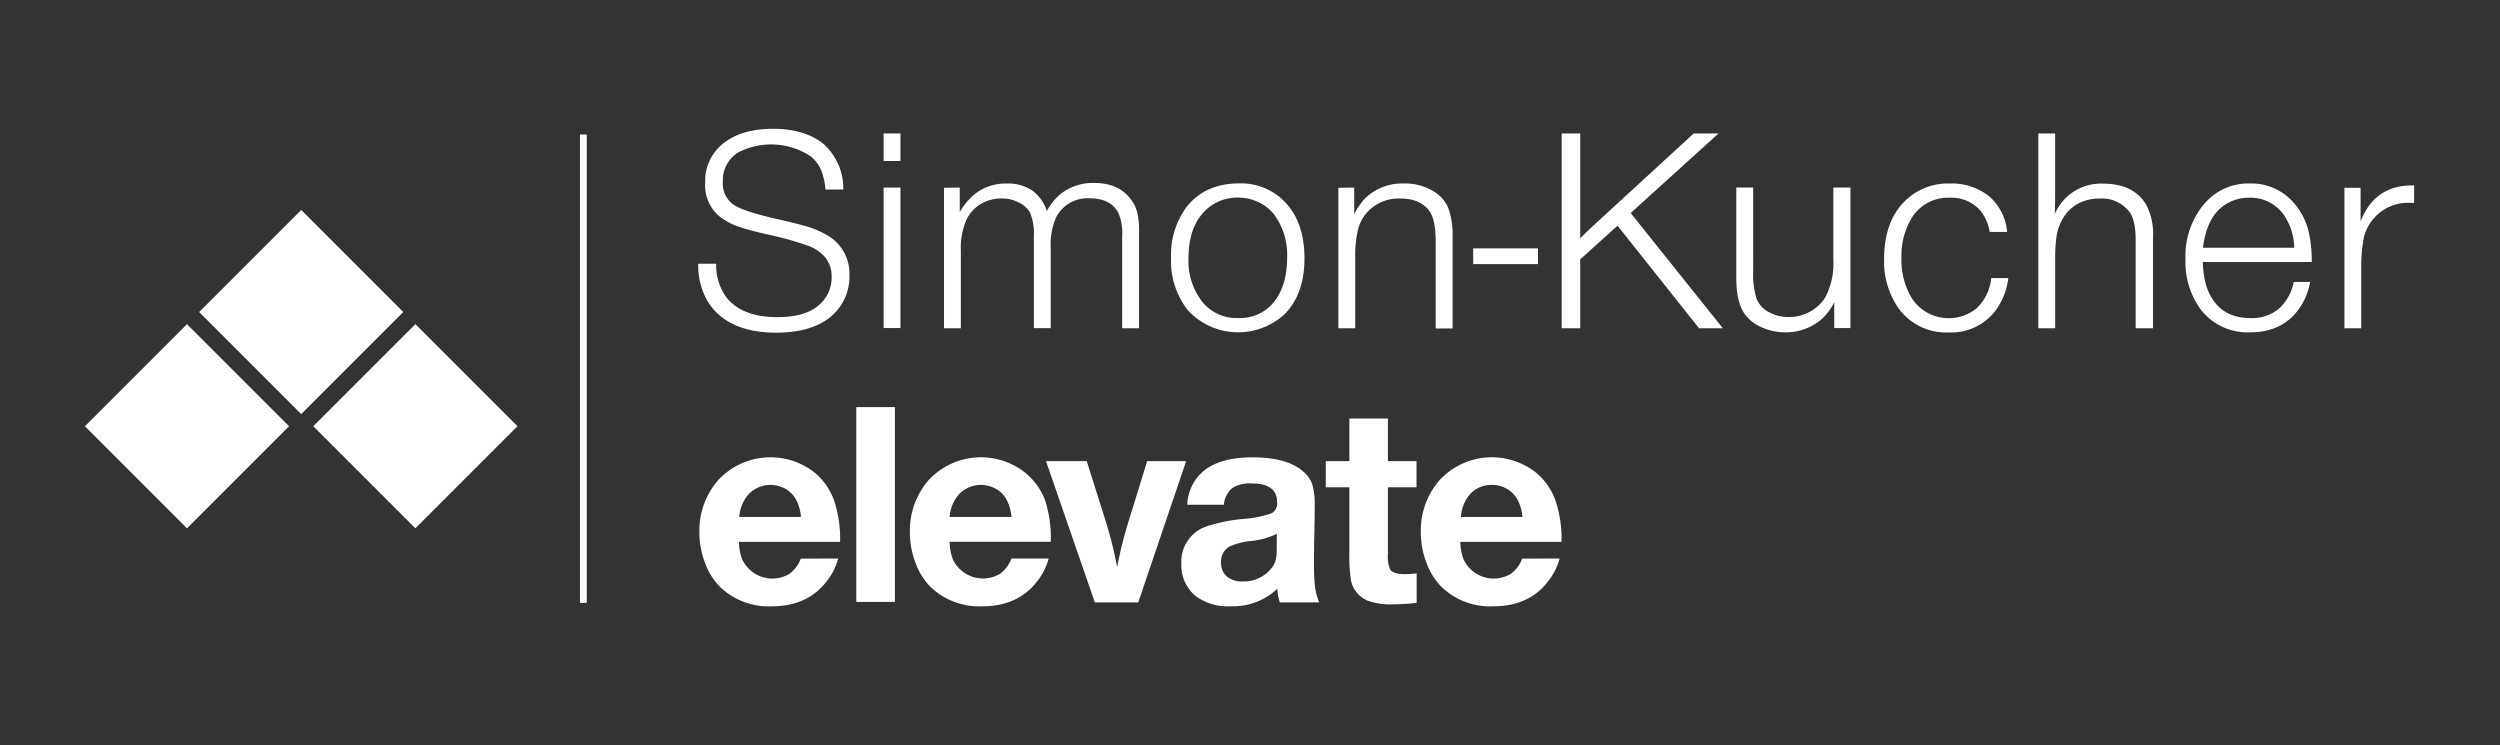
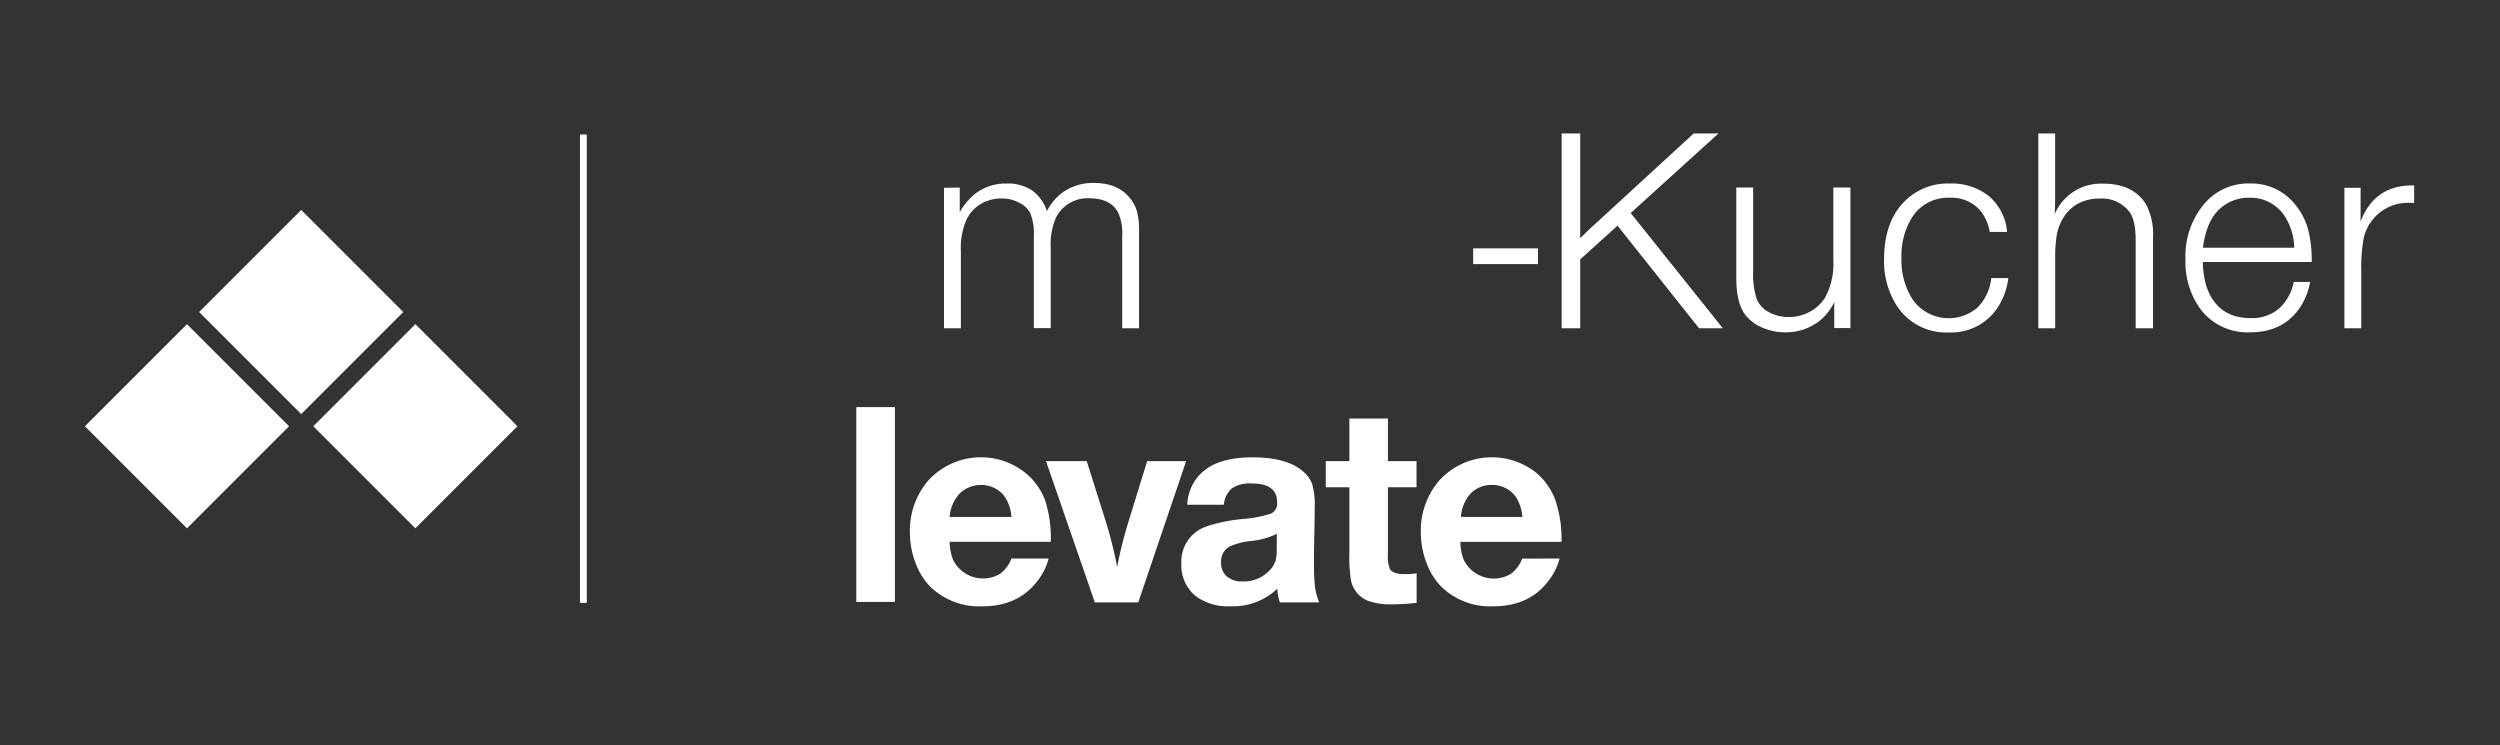
<svg xmlns="http://www.w3.org/2000/svg" viewBox="0 0 444.91 132.65">
  <rect x="0" y="0" width="444.91" height="132.65" fill="#333333" stroke="none" />
  <defs>
    <style>.a{fill:#fff;}</style>
  </defs>
  <rect class="a" x="20.43" y="63.01" width="25.69" height="25.69" transform="translate(-43.89 45.75) rotate(-45)" />
  <rect class="a" x="40.76" y="42.69" width="25.69" height="25.69" transform="translate(-23.57 54.17) rotate(-45)" />
  <rect class="a" x="61.08" y="63.01" width="25.69" height="25.69" transform="translate(-31.99 74.49) rotate(-45)" />
  <rect class="a" x="103.21" y="23.97" width="1.13" height="83.28" />
-   <path class="a" d="M150.08,33.73H146.9a11.6,11.6,0,0,0-.8-3.53,6.35,6.35,0,0,0-1.82-2.37,12.74,12.74,0,0,0-13-.65,5.85,5.85,0,0,0-2.64,5.16,4.56,4.56,0,0,0,2.11,4.22c1.18.73,3.58,1.51,7.22,2.35q4.14.93,5.88,1.47a15.47,15.47,0,0,1,3.06,1.32A7.86,7.86,0,0,1,151.17,49a9.26,9.26,0,0,1-3.94,7.83C145,58.4,142,59.2,138.12,59.2q-6.48,0-10.12-3.13a10.14,10.14,0,0,1-2.74-3.81,12.52,12.52,0,0,1-1-4.94v-.38h3.19a9.7,9.7,0,0,0,1.92,6.11c1.88,2.26,4.86,3.39,9,3.39,3.26,0,5.71-.7,7.33-2.11A6.46,6.46,0,0,0,148,49.2c0-2.48-1.34-4.28-4-5.41a60.72,60.72,0,0,0-7.66-2.12c-2.31-.54-4-1-5-1.37a12,12,0,0,1-2.84-1.44,7.15,7.15,0,0,1-3-6.36,8.44,8.44,0,0,1,3.25-7c2.17-1.72,5.12-2.58,8.87-2.58s6.87.94,9.06,2.81A10.63,10.63,0,0,1,150.08,33.73Z" />
-   <path class="a" d="M160.25,23.75v4.9h-3v-4.9Zm0,9.63v25h-3v-25Z" />
  <path class="a" d="M170.8,33.38v4.37a11.62,11.62,0,0,1,2.67-3.21,8.86,8.86,0,0,1,5.64-1.88,7.91,7.91,0,0,1,4.53,1.2,7.36,7.36,0,0,1,2.67,3.7,10.23,10.23,0,0,1,2.39-3,9.24,9.24,0,0,1,6-2q4.38,0,6.54,2.9a6.07,6.07,0,0,1,1.14,2.32,13.75,13.75,0,0,1,.33,3.33V58.42h-3V42a8.86,8.86,0,0,0-.77-4.29q-1.42-2.41-5-2.42a6.29,6.29,0,0,0-6,3.41,11.78,11.78,0,0,0-.95,5.3v14.4h-3V42.09a9.91,9.91,0,0,0-.67-4.23A4.49,4.49,0,0,0,181.22,36a6.2,6.2,0,0,0-2.95-.68,7.26,7.26,0,0,0-3.76,1A6.48,6.48,0,0,0,172,39.1a12.34,12.34,0,0,0-1,5.52v13.8h-3v-25Z" />
-   <path class="a" d="M220.51,32.64a10.83,10.83,0,0,1,8.71,3.92q2.92,3.51,2.93,9.41,0,6.24-3.39,9.8a12.18,12.18,0,0,1-17.35-.54,14.11,14.11,0,0,1-3-9.33,14.29,14.29,0,0,1,2.81-9.13Q214.52,32.65,220.51,32.64Zm0,2.53A8.1,8.1,0,0,0,214,38c-1.66,1.94-2.49,4.58-2.49,7.94A11.83,11.83,0,0,0,214,53.77a7.89,7.89,0,0,0,6.4,2.83A7.76,7.76,0,0,0,226.51,54q2.55-3,2.55-8.08a12.1,12.1,0,0,0-2.3-7.73A7.7,7.7,0,0,0,224,36,8.14,8.14,0,0,0,220.47,35.17Z" />
-   <path class="a" d="M241,33.38V38.1a12.1,12.1,0,0,1,2-2.86,9.41,9.41,0,0,1,6.85-2.58,9.52,9.52,0,0,1,5.65,1.63,6.3,6.3,0,0,1,2.35,3,15.09,15.09,0,0,1,.66,5.06v16.1h-3V43.28c0-2.78-.36-4.66-1.09-5.67q-1.62-2.28-5.22-2.28a7.61,7.61,0,0,0-5.58,2.12,7.17,7.17,0,0,0-1.89,3.2,19.54,19.54,0,0,0-.55,5.18V58.42h-3v-25Z" />
  <path class="a" d="M273.71,44.2V47H262.17V44.2Z" />
  <path class="a" d="M305.83,23.75,290.2,37.91l16.4,20.51h-4.23L287.86,40.16l-6.64,6V58.42h-3.3V23.75h3.3V42.39c1-1,1.78-1.73,2.27-2.18l17.93-16.46Z" />
  <path class="a" d="M329.31,33.38v25h-2.88V53.75A9.45,9.45,0,0,1,323.94,57a9.69,9.69,0,0,1-6.27,2.14,10,10,0,0,1-4-.82,7.52,7.52,0,0,1-3-2.2Q309,54,309,49.52V33.38h3V48.2a14.72,14.72,0,0,0,.62,5,4.63,4.63,0,0,0,2.12,2.32,7.23,7.23,0,0,0,3.57.9,7.7,7.7,0,0,0,3.72-.91A7.32,7.32,0,0,0,324.78,53a12.73,12.73,0,0,0,1.49-6.74V33.38Z" />
  <path class="a" d="M357.41,49.48a12.18,12.18,0,0,1-2.23,5.73,9.87,9.87,0,0,1-8.32,3.95,10.45,10.45,0,0,1-9.12-4.48,14.58,14.58,0,0,1-2.44-8.55q0-6.5,3.48-10.12A10.84,10.84,0,0,1,347,32.66,10.61,10.61,0,0,1,354,34.94a9.38,9.38,0,0,1,3.19,6.34h-3.09a8.38,8.38,0,0,0-1.6-3.72A6.81,6.81,0,0,0,347,35.19a7.56,7.56,0,0,0-6.76,3.56,13,13,0,0,0-1.85,7.17,12.93,12.93,0,0,0,2,7.39,7.85,7.85,0,0,0,11.5,1.45,8.64,8.64,0,0,0,2.48-5.28Z" />
  <path class="a" d="M365.74,23.75V35.1c0,.36,0,1.35-.07,3a8.92,8.92,0,0,1,8.71-5.41q5.25,0,7.55,3.7a11.44,11.44,0,0,1,1.23,5.92V58.42h-3.09V42.69q0-3.48-1.11-5a6.18,6.18,0,0,0-5.32-2.35,7.9,7.9,0,0,0-4,1,7,7,0,0,0-2.71,2.89A8.73,8.73,0,0,0,366,42a25.79,25.79,0,0,0-.25,4.15V58.42h-3V23.75Z" />
  <path class="a" d="M411.12,50.17a12.05,12.05,0,0,1-1.51,4.09q-3,4.88-9.15,4.88a10.49,10.49,0,0,1-8.76-4,14.21,14.21,0,0,1-2.76-9,14.4,14.4,0,0,1,3.28-9.79,10.28,10.28,0,0,1,8.15-3.7,10,10,0,0,1,8.1,3.76,11.91,11.91,0,0,1,2.25,4.28,21.85,21.85,0,0,1,.68,5.94l-19.37,0a16.14,16.14,0,0,0,.6,4.23q1.9,5.74,7.88,5.75a7.47,7.47,0,0,0,5-1.63,8.62,8.62,0,0,0,2.69-4.8Zm-2.83-6.08a10.76,10.76,0,0,0-1.47-5.25,7.22,7.22,0,0,0-6.52-3.65,7.59,7.59,0,0,0-5,1.75c-1.76,1.45-2.84,3.84-3.25,7.15Z" />
  <path class="a" d="M429.63,33V36.1c-.38,0-.64,0-.79,0a8,8,0,0,0-6.41,2.78,7.92,7.92,0,0,0-1.76,3.43,28.16,28.16,0,0,0-.45,5.88V58.42h-3v-25h2.88v6Q422.61,32.85,429.63,33Z" />
  <rect class="a" x="103.28" y="23.97" width="1.13" height="83.28" />
-   <path class="a" d="M149.16,99.4a10.87,10.87,0,0,1-2,4q-3.42,4.5-9.8,4.5a12.47,12.47,0,0,1-9.29-3.52,11.82,11.82,0,0,1-2.6-4.21,15.1,15.1,0,0,1-1-5.39,13.64,13.64,0,0,1,3.26-9.24,12.68,12.68,0,0,1,17.3-1.39,11.55,11.55,0,0,1,3.41,4.92,21.77,21.77,0,0,1,1.07,7.36h-18a9,9,0,0,0,.58,3.14,5.94,5.94,0,0,0,8.43,2.54,6.1,6.1,0,0,0,2-2.7ZM142.54,92a7.65,7.65,0,0,0-.86-3.06A4.69,4.69,0,0,0,139.79,87a5.44,5.44,0,0,0-6.45.83A6.81,6.81,0,0,0,131.56,92Z" />
  <path class="a" d="M159.26,72.45v34.67h-6.87V72.45Z" />
  <path class="a" d="M186.62,99.4a11,11,0,0,1-2,4q-3.42,4.5-9.8,4.5a12.47,12.47,0,0,1-9.29-3.52,11.82,11.82,0,0,1-2.6-4.21,15.1,15.1,0,0,1-1-5.39,13.68,13.68,0,0,1,3.25-9.24,12.68,12.68,0,0,1,17.3-1.39A11.58,11.58,0,0,1,186,89.06,21.77,21.77,0,0,1,187,96.42H169a9.26,9.26,0,0,0,.58,3.14A5.94,5.94,0,0,0,178,102.1a6,6,0,0,0,2-2.7ZM180,92a7.65,7.65,0,0,0-.86-3.06A4.81,4.81,0,0,0,177.25,87a5.45,5.45,0,0,0-6.46.83A6.8,6.8,0,0,0,169,92Z" />
  <path class="a" d="M211.09,82.07l-8.52,25.13h-7.73l-8.69-25.13h7.25l3.18,10.06a73.52,73.52,0,0,1,2.23,8.78A75.53,75.53,0,0,1,201,92.29l3.15-10.22Z" />
  <path class="a" d="M234.77,107.2h-7a8,8,0,0,1-.44-2.44,11.39,11.39,0,0,1-8.31,3.13,9.56,9.56,0,0,1-6.23-1.81,7.06,7.06,0,0,1-2.55-5.78,6.6,6.6,0,0,1,4.39-6.59,29,29,0,0,1,6.57-1.35,20.62,20.62,0,0,0,5.08-1,2,2,0,0,0,1-2c0-2.21-1.51-3.32-4.51-3.32a5.79,5.79,0,0,0-3.52.85,4.46,4.46,0,0,0-1.45,2.93h-6.5a8.14,8.14,0,0,1,3-6.08c1.95-1.56,4.81-2.35,8.59-2.35,4,0,7,.8,8.89,2.4a5.54,5.54,0,0,1,1.75,2.37,13.32,13.32,0,0,1,.44,4c0,.39,0,2.07-.07,5.06s-.05,4.73-.05,5.23a32.29,32.29,0,0,0,.19,4.11A10.92,10.92,0,0,0,234.77,107.2ZM227.23,95a13.5,13.5,0,0,1-4.83,1.3,12.26,12.26,0,0,0-3.56.95,3,3,0,0,0-1.53,2.81,3.18,3.18,0,0,0,1,2.51,4.16,4.16,0,0,0,2.84.91,6.31,6.31,0,0,0,4.9-2.09,4,4,0,0,0,.91-1.49,6.78,6.78,0,0,0,.25-2.07Z" />
  <path class="a" d="M252.09,82.07v4.65H247V98.58a6,6,0,0,0,.39,2.77c.4.55,1.28.83,2.63.83a18.42,18.42,0,0,0,2.09-.14v5.25a40.1,40.1,0,0,1-4.23.26,12,12,0,0,1-4.48-.65,5,5,0,0,1-3-3.74,28.37,28.37,0,0,1-.26-4.83V86.72h-4.2V82.07h4.2V74.48H247v7.59Z" />
  <path class="a" d="M277.55,99.4a11.05,11.05,0,0,1-2,4q-3.4,4.5-9.8,4.5a12.44,12.44,0,0,1-9.28-3.52,12,12,0,0,1-2.61-4.21,15.09,15.09,0,0,1-1-5.39,13.63,13.63,0,0,1,3.25-9.24,12.68,12.68,0,0,1,17.3-1.39,11.55,11.55,0,0,1,3.41,4.92,21.52,21.52,0,0,1,1.07,7.36h-18a9.26,9.26,0,0,0,.58,3.14,5.94,5.94,0,0,0,8.43,2.54,6.11,6.11,0,0,0,2-2.7ZM270.93,92a7.65,7.65,0,0,0-.86-3.06A4.81,4.81,0,0,0,268.18,87a5.19,5.19,0,0,0-2.64-.7,5.12,5.12,0,0,0-3.82,1.53A6.75,6.75,0,0,0,260,92Z" />
</svg>